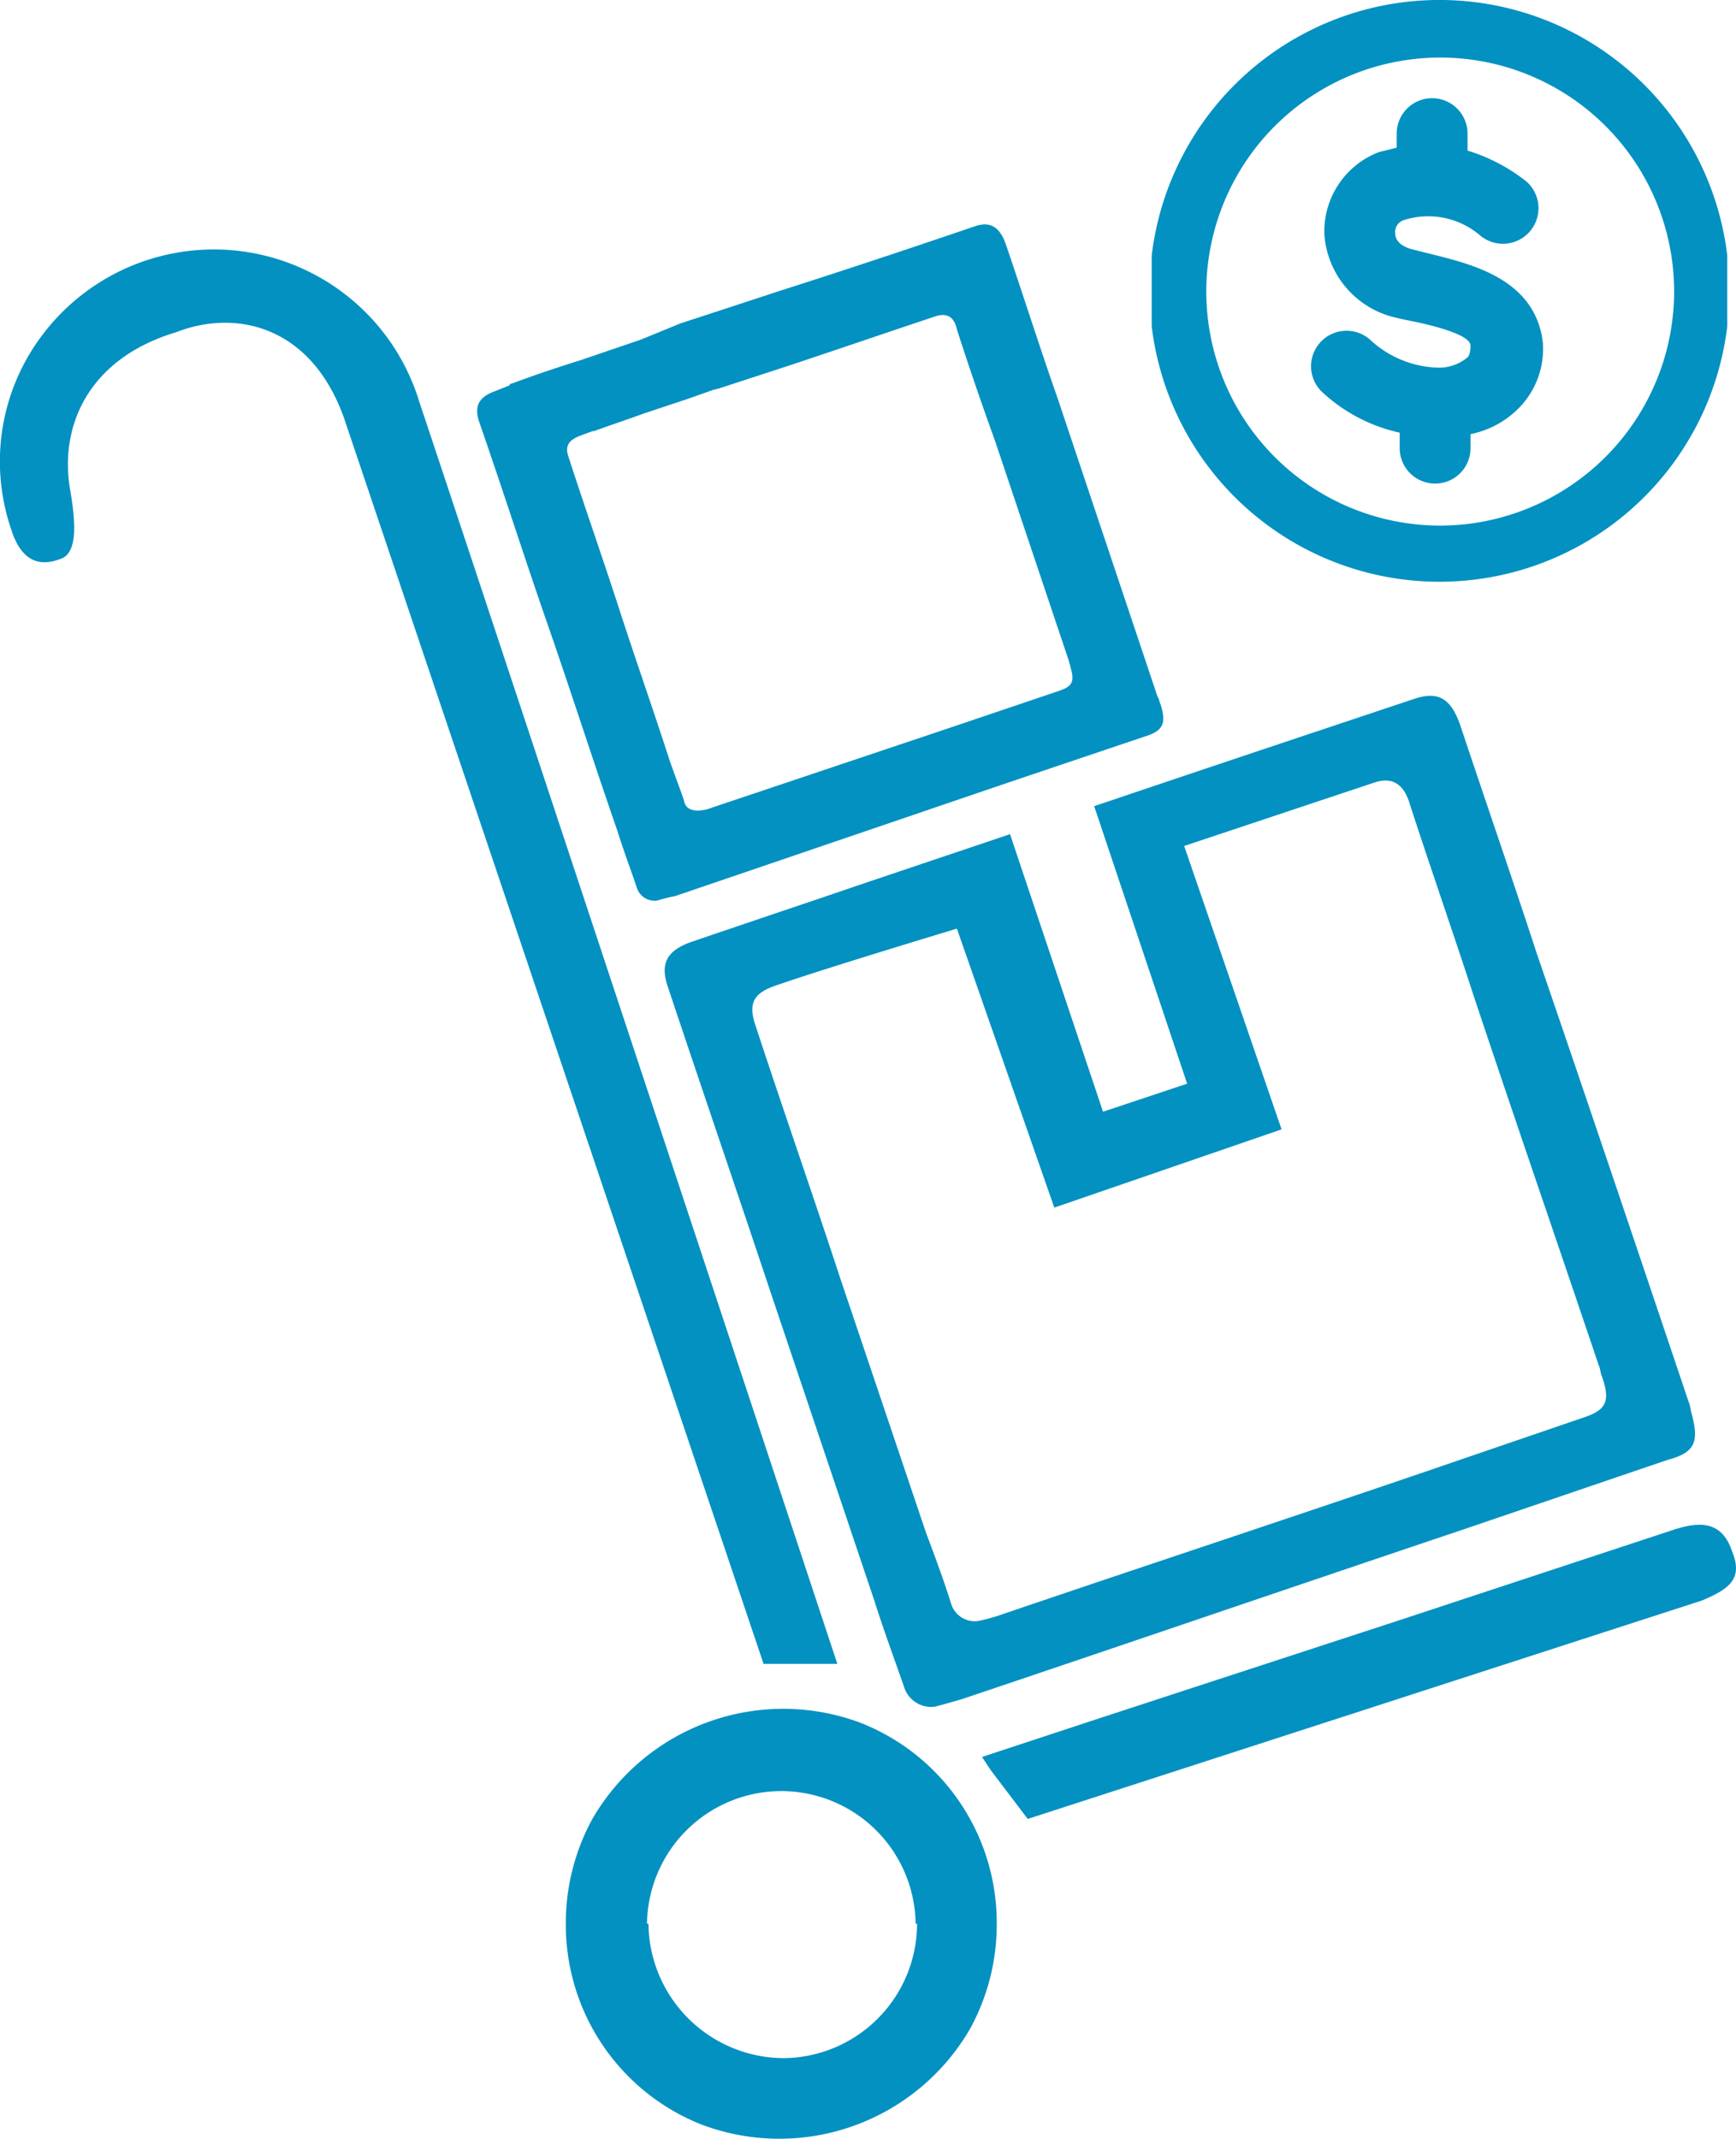
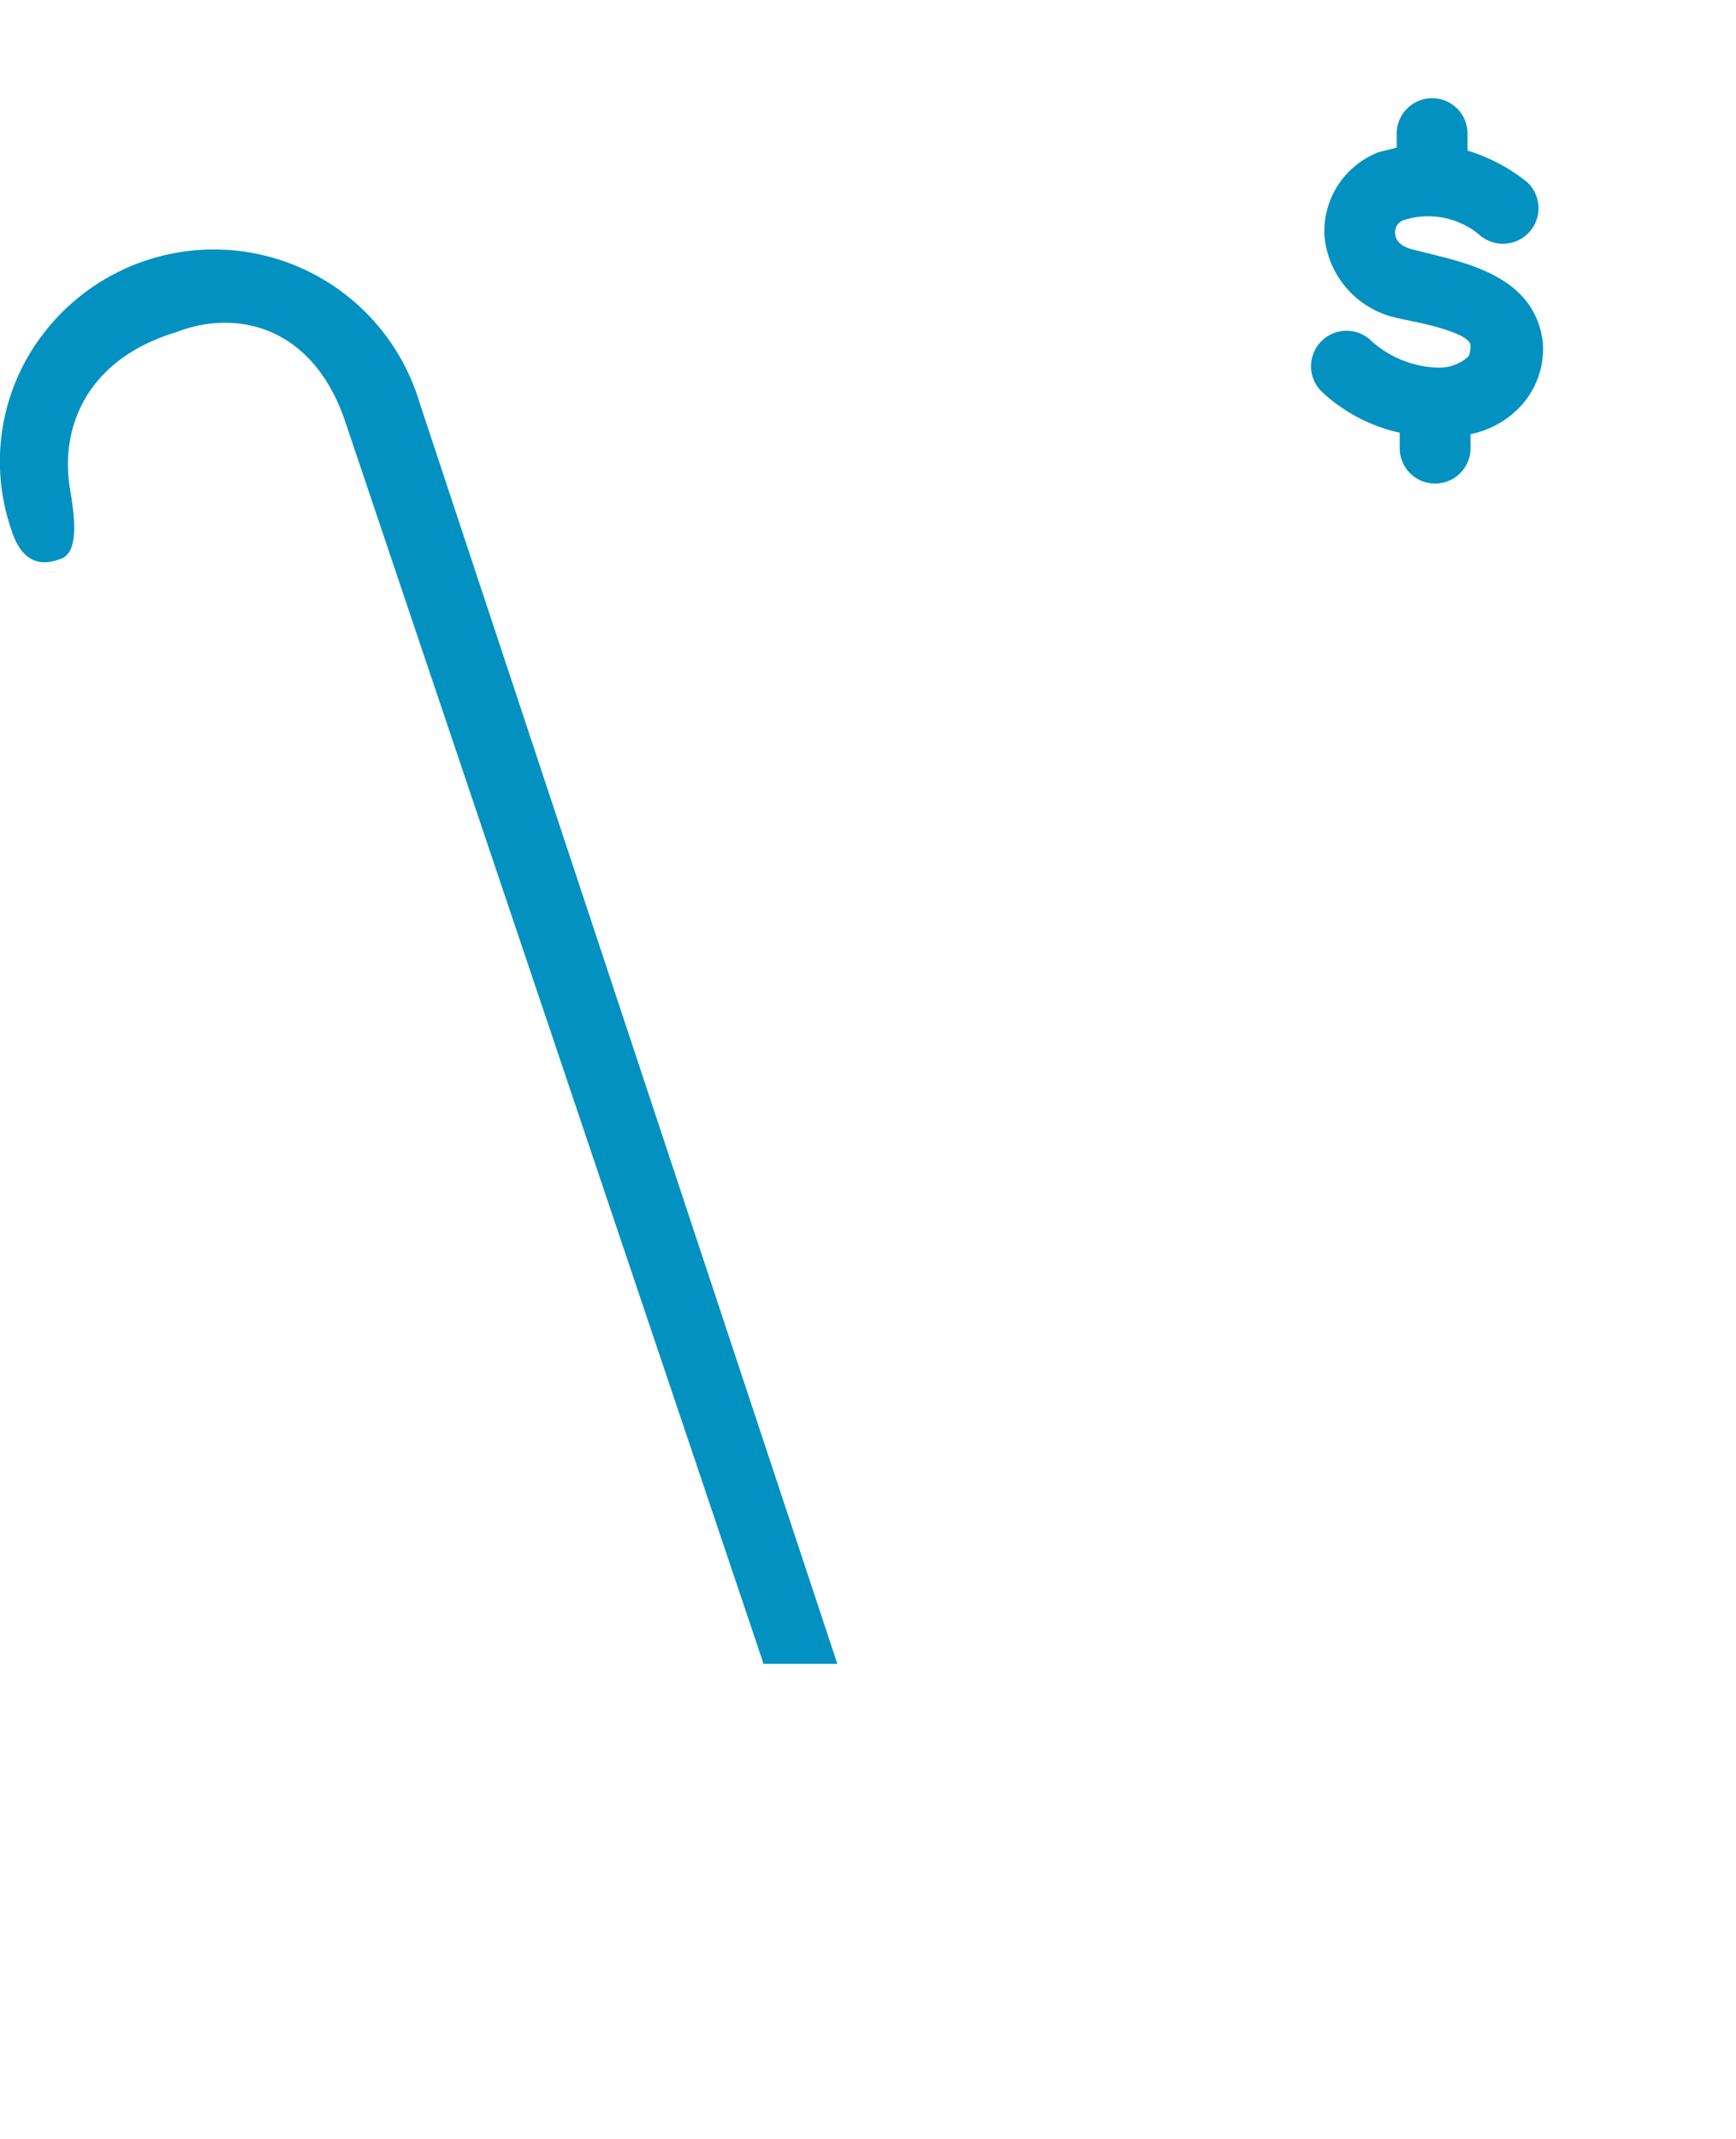
<svg xmlns="http://www.w3.org/2000/svg" width="107.077" height="131.867" viewBox="0 0 107.077 131.867">
  <g id="_03_Mesa_de_trabajo_1" data-name="03_Mesa de trabajo 1" transform="translate(-1.359 -5)">
    <g id="Grupo_121" data-name="Grupo 121" transform="translate(1.359 18.839)">
-       <path id="Trazado_98" data-name="Trazado 98" d="M53.008,109.1H48.457L22.605,32.368c-2-5.735-6.645-6.827-10.377-5.371-5.462,1.638-7.191,5.826-6.554,9.649.364,2.094.455,3.823-.455,4.278-1.092.455-2.458.546-3.186-1.821a12.914,12.914,0,0,1,2-12.015,13.246,13.246,0,0,1,23.212,4.278C27.248,31.275,52.462,107.464,53.008,109.1Z" transform="translate(-1.359 -20.355)" fill="#0391c1" />
-       <path id="Trazado_99" data-name="Trazado 99" d="M67.9,122.589l7.464-2.458,18.114-5.917,16.84-5.553c1.821-.637,3.186-.637,3.823,1.183.728,1.729-.091,2.367-1.821,3.095l-41.6,13.472-2.276-3Z" transform="translate(-7.33 -28.107)" fill="#0391c1" />
-       <path id="Trazado_100" data-name="Trazado 100" d="M57.905,121.613a13.6,13.6,0,0,0-16.567,5.917,13.372,13.372,0,0,0-1.638,6.463h0a13.242,13.242,0,0,0,8.374,12.38,13.6,13.6,0,0,0,16.567-5.917,13.372,13.372,0,0,0,1.638-6.463h0A13.242,13.242,0,0,0,57.905,121.613Zm-4.733,20.663a8.374,8.374,0,0,1-8.374-8.192v-.091h-.091a8.285,8.285,0,0,1,16.567-.091v.091h.091A8.3,8.3,0,0,1,53.172,142.276Z" transform="translate(-4.8 -29.225)" fill="#0391c1" />
-       <path id="Trazado_101" data-name="Trazado 101" d="M109.754,96.432c-.091-.273-.091-.546-.182-.728-3.095-9.194-6.19-18.387-9.376-27.672-1.547-4.733-3.186-9.467-4.733-14.109-.546-1.547-1.274-2.094-2.731-1.638-6.281,2.094-12.562,4.187-18.751,6.281l-1.092.364,5.735,17.113-5.188,1.729L67.7,60.659l-9.194,3.095c-3.459,1.183-7.009,2.367-10.468,3.55-1.547.546-1.912,1.365-1.456,2.731,2.094,6.281,4.278,12.653,6.372,18.933L59.326,107.9c.546,1.729,1.183,3.459,1.821,5.28a1.755,1.755,0,0,0,1.912,1.274c.364-.091,1-.273,1.638-.455,10.286-3.459,20.663-7.009,30.949-10.468l12.562-4.278C109.936,98.8,110.209,98.162,109.754,96.432Zm-6.645.182-10.377,3.55c-8.556,2.913-17.113,5.735-25.669,8.647a10.3,10.3,0,0,1-1.365.364,1.525,1.525,0,0,1-1.638-1.092c-.455-1.456-1-2.913-1.547-4.369l-5.28-15.657c-1.73-5.28-3.55-10.468-5.28-15.748-.364-1.183-.091-1.821,1.183-2.276,2.822-1,11.287-3.55,11.287-3.55l6.008,17.2,14.018-4.824L78.441,61.387l11.742-3.914q1.638-.546,2.185,1.365c1.274,3.914,2.64,7.828,3.914,11.742,2.549,7.646,5.188,15.292,7.737,22.848.091.182.091.455.182.637C104.748,95.613,104.475,96.159,103.109,96.614Z" transform="translate(-5.401 -23.069)" fill="#0391c1" />
-       <path id="Trazado_102" data-name="Trazado 102" d="M75.844,49.784c-.091-.182-.091-.364-.182-.455L69.472,30.85c-1.092-3.095-2.094-6.281-3.186-9.467-.364-1-.91-1.365-1.821-1.092-4.005,1.365-8.1,2.731-12.106,4.005l-6.1,2-.455.182-2,.819-3.732,1.274c-1.456.455-2.822.91-4.278,1.456-.091,0-.091,0-.091.091l-.91.364c-1,.364-1.274.91-1,1.821,1.456,4.187,2.822,8.465,4.278,12.653s2.822,8.465,4.278,12.653c.364,1.183.819,2.367,1.183,3.459a1.15,1.15,0,0,0,1.274.819,9.447,9.447,0,0,1,1.092-.273l20.572-7.009,8.374-2.822C76.026,51.422,76.208,50.967,75.844,49.784Zm-6.281-.819-6.19,2.094-15.2,5.1a2.658,2.658,0,0,1-.819.182c-.546,0-.819-.182-.91-.637-.273-.819-.637-1.729-.91-2.549-1-3.095-2.094-6.19-3.095-9.285s-2.094-6.19-3.095-9.285c-.273-.728,0-1.092.728-1.365l.728-.273h.091c1-.364,2.094-.728,3.095-1.092l2.731-.91,1.547-.546.364-.091,4.46-1.456c3-1,5.917-2,8.921-3,.637-.182,1.092,0,1.274.819.728,2.276,1.547,4.642,2.367,6.918L70.2,47.144c0,.091.091.273.091.364C70.565,48.418,70.383,48.692,69.563,48.965Z" transform="translate(-4.261 -20.204)" fill="#0391c1" />
+       <path id="Trazado_98" data-name="Trazado 98" d="M53.008,109.1H48.457L22.605,32.368c-2-5.735-6.645-6.827-10.377-5.371-5.462,1.638-7.191,5.826-6.554,9.649.364,2.094.455,3.823-.455,4.278-1.092.455-2.458.546-3.186-1.821a12.914,12.914,0,0,1,2-12.015,13.246,13.246,0,0,1,23.212,4.278Z" transform="translate(-1.359 -20.355)" fill="#0391c1" />
    </g>
    <g id="Grupo_122" data-name="Grupo 122" transform="translate(72.397 5)">
-       <path id="Trazado_103" data-name="Trazado 103" d="M114.9,20.748a17.877,17.877,0,0,0-35.5,0v4.369a17.877,17.877,0,0,0,35.5,0ZM97.15,37.405a14.428,14.428,0,1,1,14.473-14.382A14.451,14.451,0,0,1,97.15,37.405Z" transform="translate(-79.4 -5)" fill="#0391c1" />
      <path id="Trazado_104" data-name="Trazado 104" d="M97.576,21.249l-1.092-.273c-.728-.182-1.092-.546-1.092-1a.767.767,0,0,1,.546-.819,4.931,4.931,0,0,1,4.642.91,2.192,2.192,0,1,0,2.913-3.277,10.99,10.99,0,0,0-3.641-1.912V13.785a2.185,2.185,0,0,0-4.369,0v.91l-1.092.273a5.231,5.231,0,0,0-3.368,5.1,5.667,5.667,0,0,0,4.369,5.1c.364.091.819.182,1.274.273,1.274.273,3.368.819,3.368,1.456,0,.455-.091.637-.182.728a2.768,2.768,0,0,1-1.73.637,6.432,6.432,0,0,1-4.187-1.638,2.189,2.189,0,1,0-3,3.186,10.254,10.254,0,0,0,4.733,2.458v1a2.185,2.185,0,0,0,4.369,0v-.91a5.766,5.766,0,0,0,3.095-1.729,5.191,5.191,0,0,0,1.365-3.914C104.039,22.8,100.125,21.886,97.576,21.249Z" transform="translate(-80.372 -5.592)" fill="#0391c1" />
    </g>
  </g>
</svg>